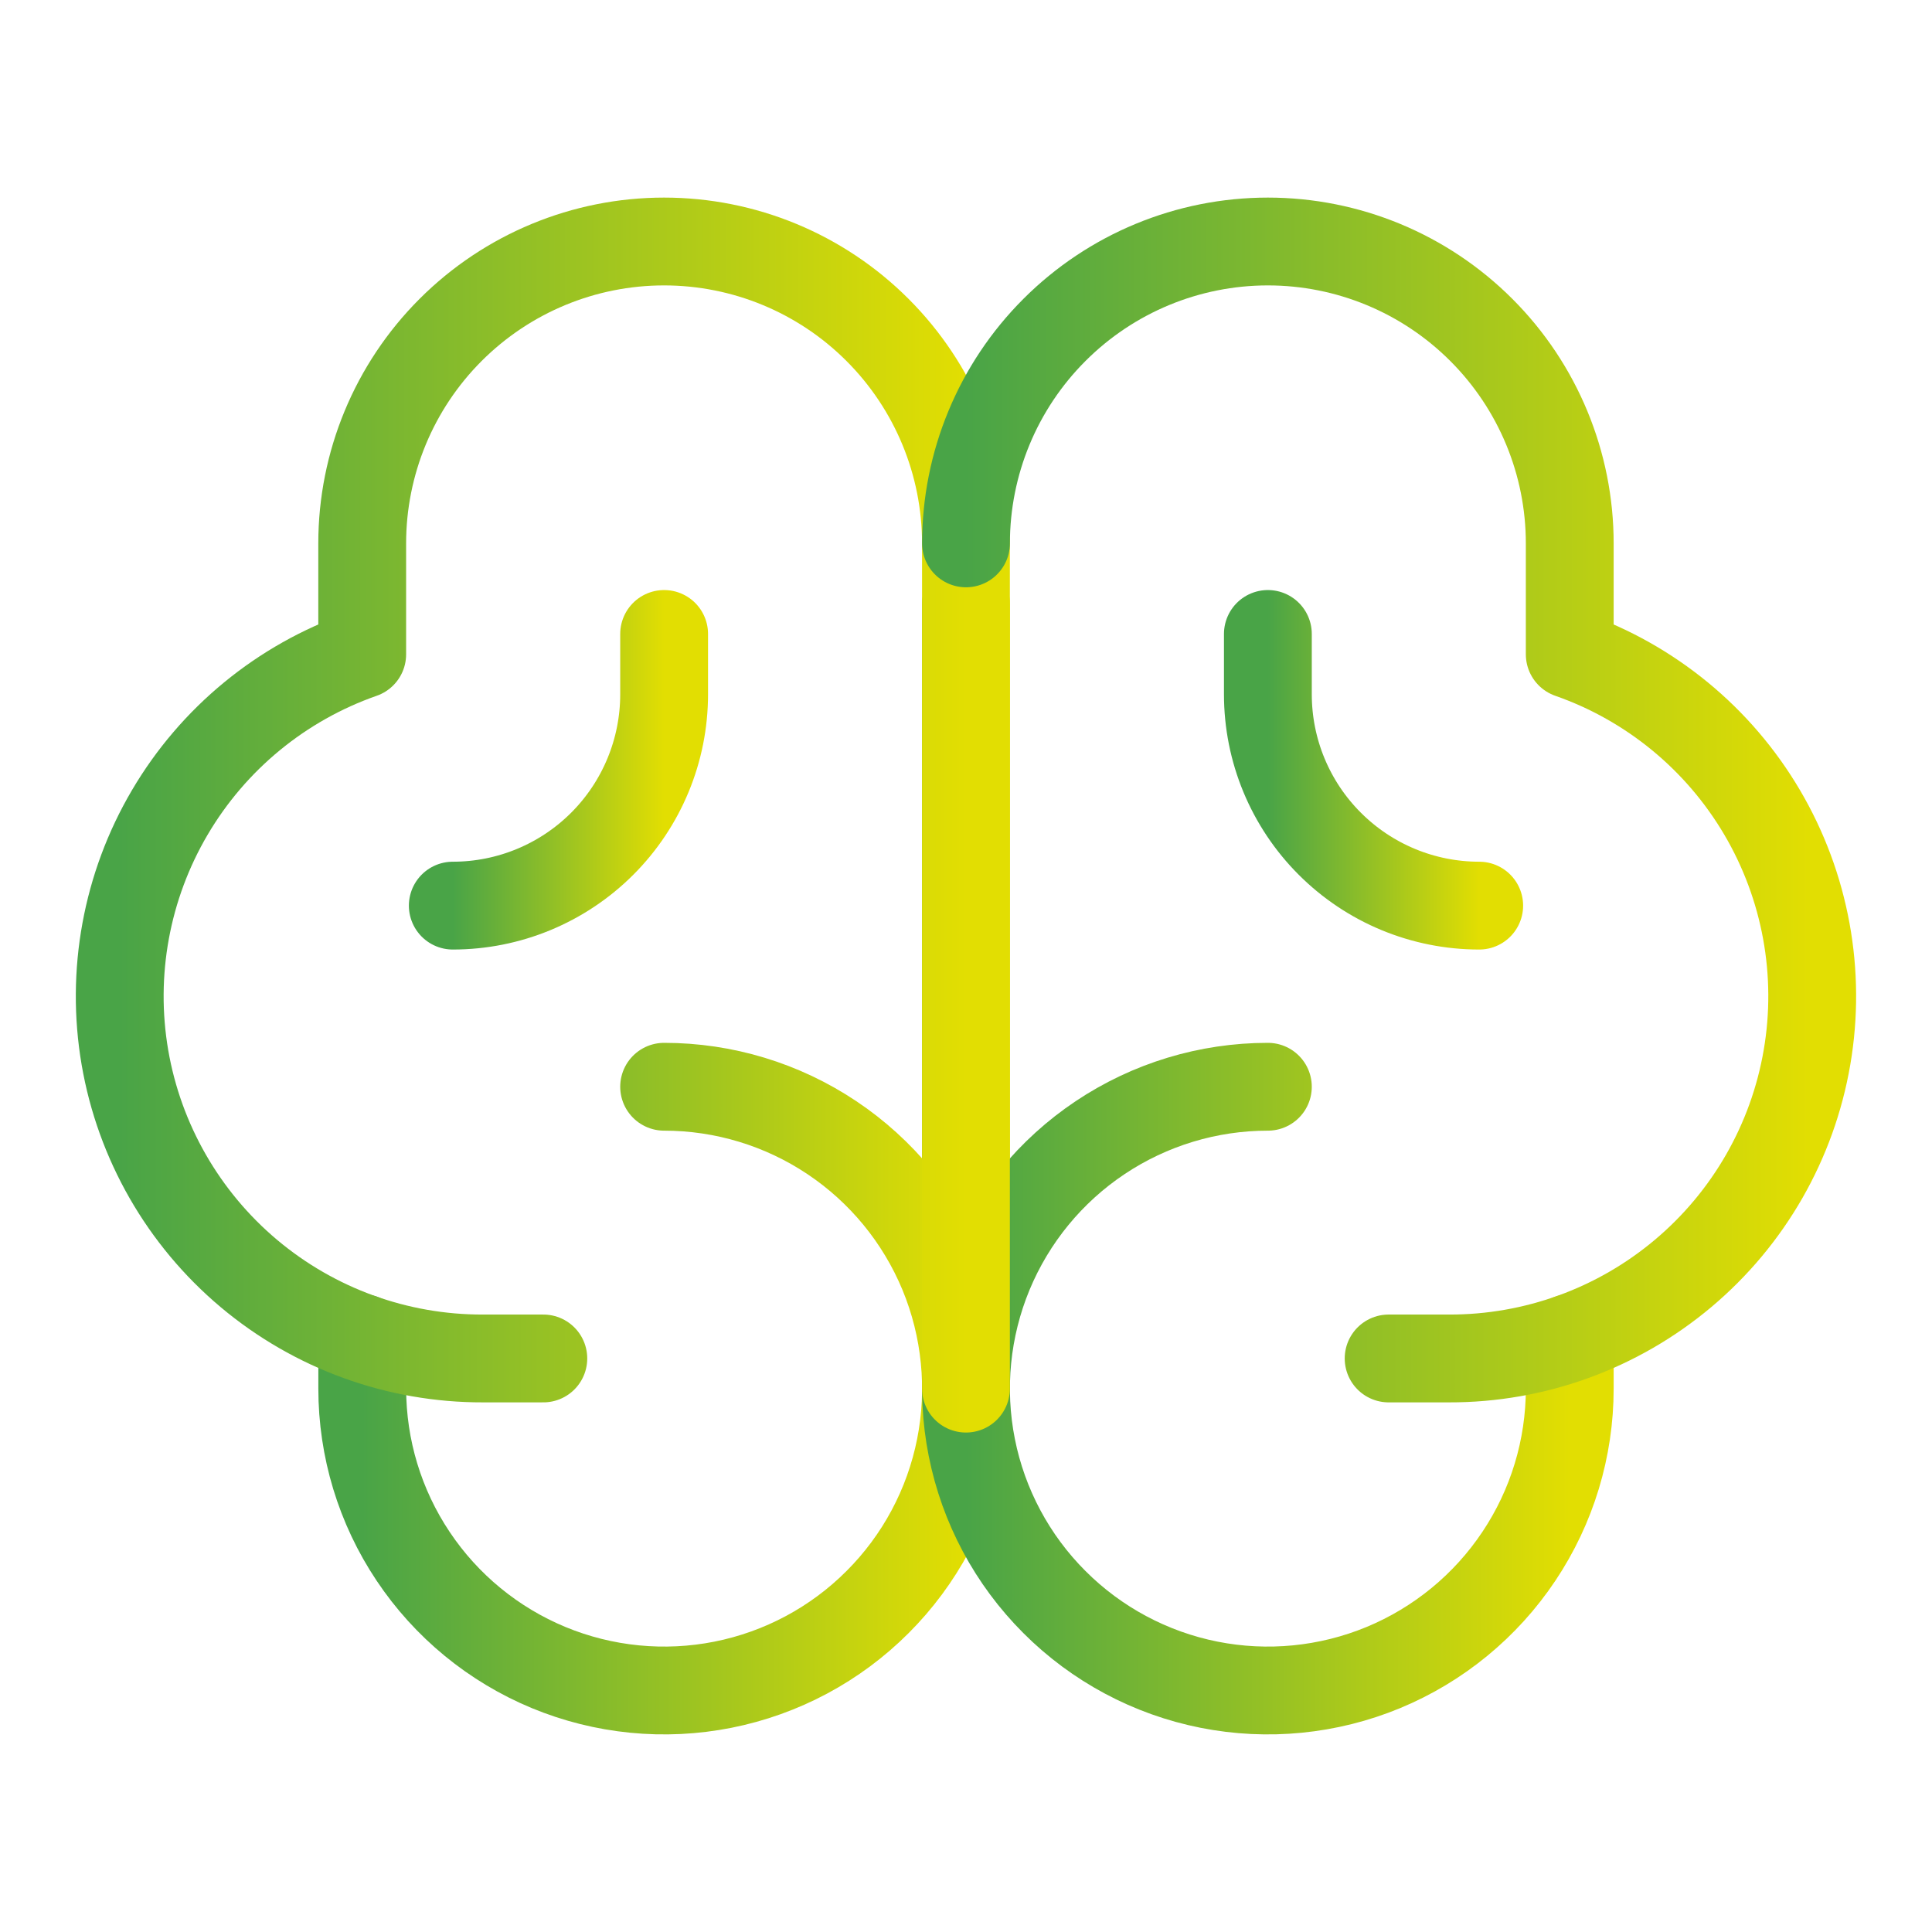
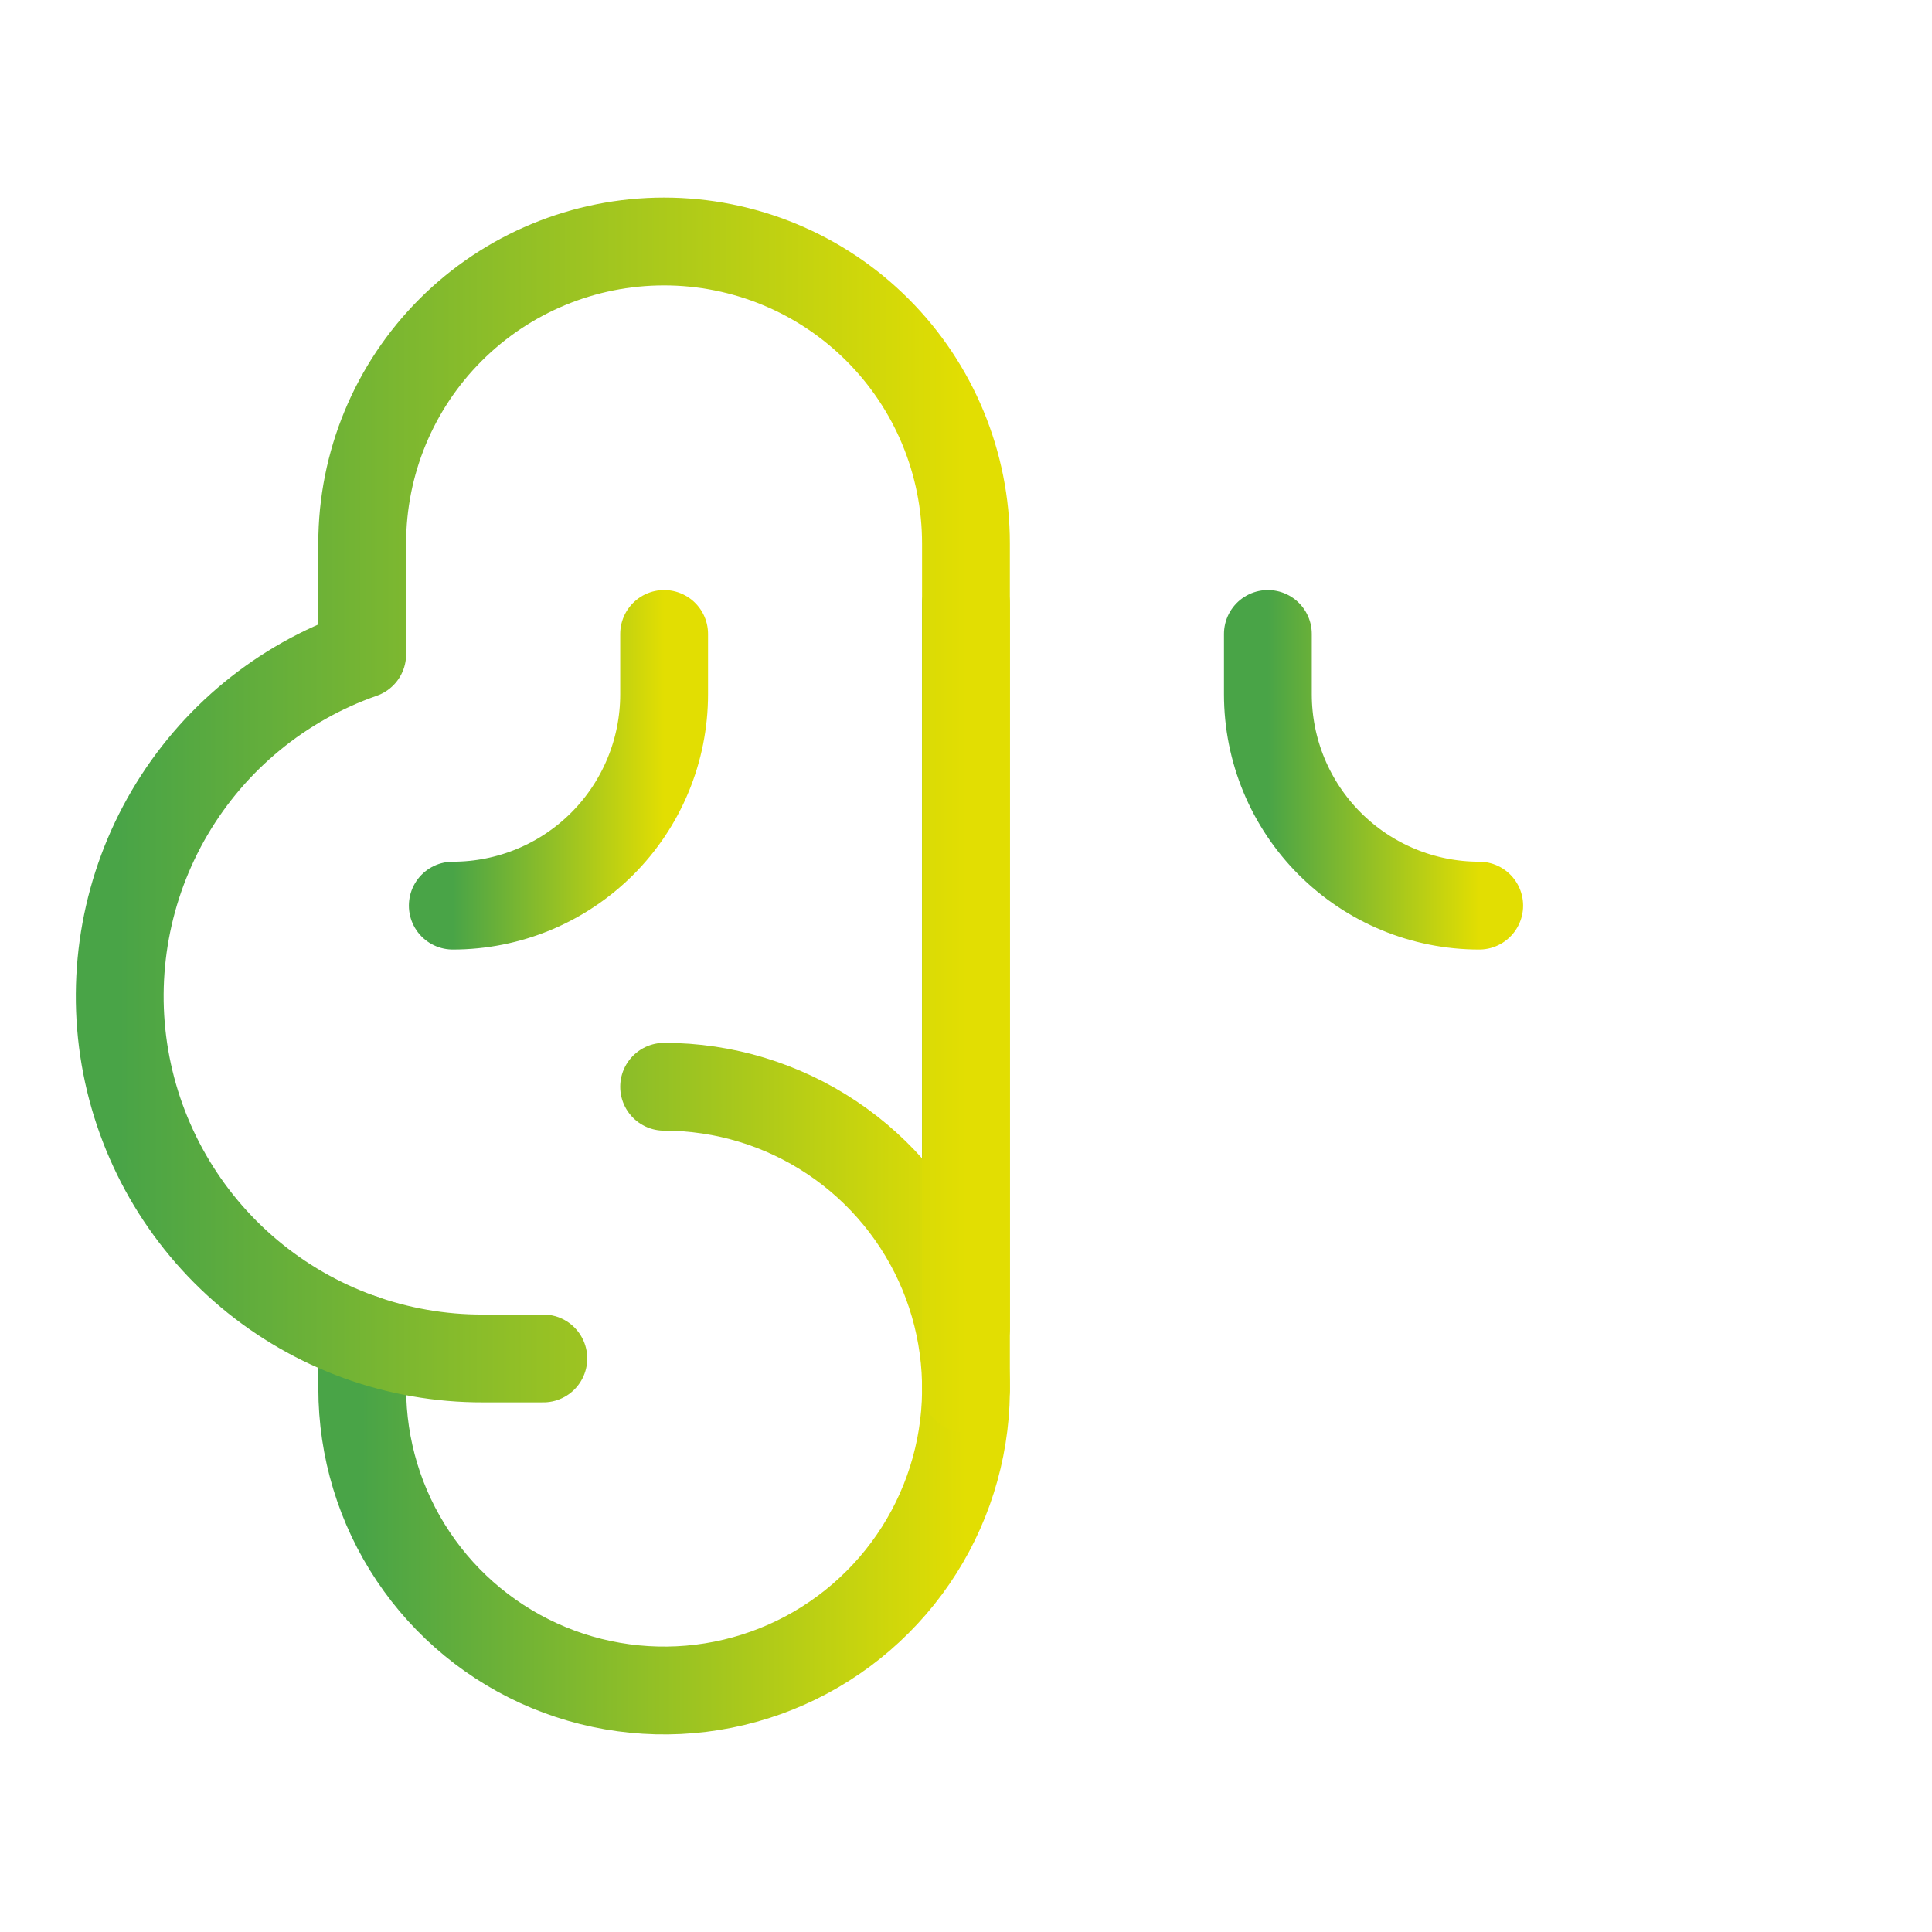
<svg xmlns="http://www.w3.org/2000/svg" width="44" height="44" viewBox="0 0 44 44" fill="none">
  <path d="M22 30.25V13.75" stroke="url(#paint0_linear_256_197733)" stroke-width="2" stroke-linecap="round" stroke-linejoin="round" />
  <path d="M15.125 24.75C16.485 24.75 17.814 25.153 18.945 25.909C20.075 26.664 20.956 27.738 21.477 28.994C21.997 30.25 22.133 31.633 21.868 32.966C21.603 34.3 20.948 35.525 19.986 36.486C19.025 37.448 17.8 38.103 16.466 38.368C15.133 38.633 13.75 38.497 12.494 37.977C11.238 37.456 10.164 36.575 9.409 35.444C8.653 34.314 8.25 32.985 8.25 31.625V30.473" stroke="url(#paint1_linear_256_197733)" stroke-width="2" stroke-linecap="round" stroke-linejoin="round" />
-   <path d="M28.875 24.75C27.515 24.75 26.186 25.153 25.055 25.909C23.925 26.664 23.044 27.738 22.523 28.994C22.003 30.25 21.867 31.633 22.132 32.966C22.397 34.3 23.052 35.525 24.014 36.486C24.975 37.448 26.2 38.103 27.534 38.368C28.867 38.633 30.25 38.497 31.506 37.977C32.762 37.456 33.836 36.575 34.591 35.444C35.347 34.314 35.75 32.985 35.75 31.625V30.473" stroke="url(#paint2_linear_256_197733)" stroke-width="2" stroke-linecap="round" stroke-linejoin="round" />
  <path d="M12.374 30.938H10.999C9.049 30.943 7.16 30.257 5.667 29.002C4.175 27.747 3.175 26.004 2.845 24.082C2.516 22.16 2.878 20.183 3.867 18.503C4.856 16.822 6.408 15.546 8.249 14.902V12.375C8.249 10.552 8.973 8.803 10.262 7.514C11.552 6.224 13.3 5.5 15.124 5.5C16.947 5.5 18.696 6.224 19.985 7.514C21.274 8.803 21.999 10.552 21.999 12.375V31.625" stroke="url(#paint3_linear_256_197733)" stroke-width="2" stroke-linecap="round" stroke-linejoin="round" />
-   <path d="M31.625 30.938H33C34.95 30.943 36.839 30.257 38.331 29.002C39.824 27.747 40.824 26.004 41.153 24.082C41.483 22.16 41.121 20.183 40.132 18.503C39.143 16.822 37.59 15.546 35.75 14.902V12.375C35.75 10.552 35.026 8.803 33.736 7.514C32.447 6.224 30.698 5.5 28.875 5.5C27.052 5.5 25.303 6.224 24.014 7.514C22.724 8.803 22 10.552 22 12.375" stroke="url(#paint4_linear_256_197733)" stroke-width="2" stroke-linecap="round" stroke-linejoin="round" />
  <path d="M15.125 14.438V15.812C15.125 17.089 14.618 18.313 13.716 19.215C12.813 20.118 11.589 20.625 10.312 20.625" stroke="url(#paint5_linear_256_197733)" stroke-width="2" stroke-linecap="round" stroke-linejoin="round" />
  <path d="M28.875 14.438V15.812C28.875 17.089 29.382 18.313 30.285 19.215C31.187 20.118 32.411 20.625 33.688 20.625" stroke="url(#paint6_linear_256_197733)" stroke-width="2" stroke-linecap="round" stroke-linejoin="round" />
  <defs>
    <linearGradient id="paint0_linear_256_197733" x1="22" y1="22" x2="23" y2="22" gradientUnits="userSpaceOnUse">
      <stop stop-color="#49A447" />
      <stop offset="1" stop-color="#E2DE02" />
    </linearGradient>
    <linearGradient id="paint1_linear_256_197733" x1="8.25" y1="31.625" x2="22" y2="31.625" gradientUnits="userSpaceOnUse">
      <stop stop-color="#49A447" />
      <stop offset="1" stop-color="#E2DE02" />
    </linearGradient>
    <linearGradient id="paint2_linear_256_197733" x1="22" y1="31.625" x2="35.75" y2="31.625" gradientUnits="userSpaceOnUse">
      <stop stop-color="#49A447" />
      <stop offset="1" stop-color="#E2DE02" />
    </linearGradient>
    <linearGradient id="paint3_linear_256_197733" x1="2.727" y1="18.562" x2="21.999" y2="18.562" gradientUnits="userSpaceOnUse">
      <stop stop-color="#49A447" />
      <stop offset="1" stop-color="#E2DE02" />
    </linearGradient>
    <linearGradient id="paint4_linear_256_197733" x1="22" y1="18.219" x2="41.272" y2="18.219" gradientUnits="userSpaceOnUse">
      <stop stop-color="#49A447" />
      <stop offset="1" stop-color="#E2DE02" />
    </linearGradient>
    <linearGradient id="paint5_linear_256_197733" x1="10.312" y1="17.531" x2="15.125" y2="17.531" gradientUnits="userSpaceOnUse">
      <stop stop-color="#49A447" />
      <stop offset="1" stop-color="#E2DE02" />
    </linearGradient>
    <linearGradient id="paint6_linear_256_197733" x1="28.875" y1="17.531" x2="33.688" y2="17.531" gradientUnits="userSpaceOnUse">
      <stop stop-color="#49A447" />
      <stop offset="1" stop-color="#E2DE02" />
    </linearGradient>
  </defs>
</svg>